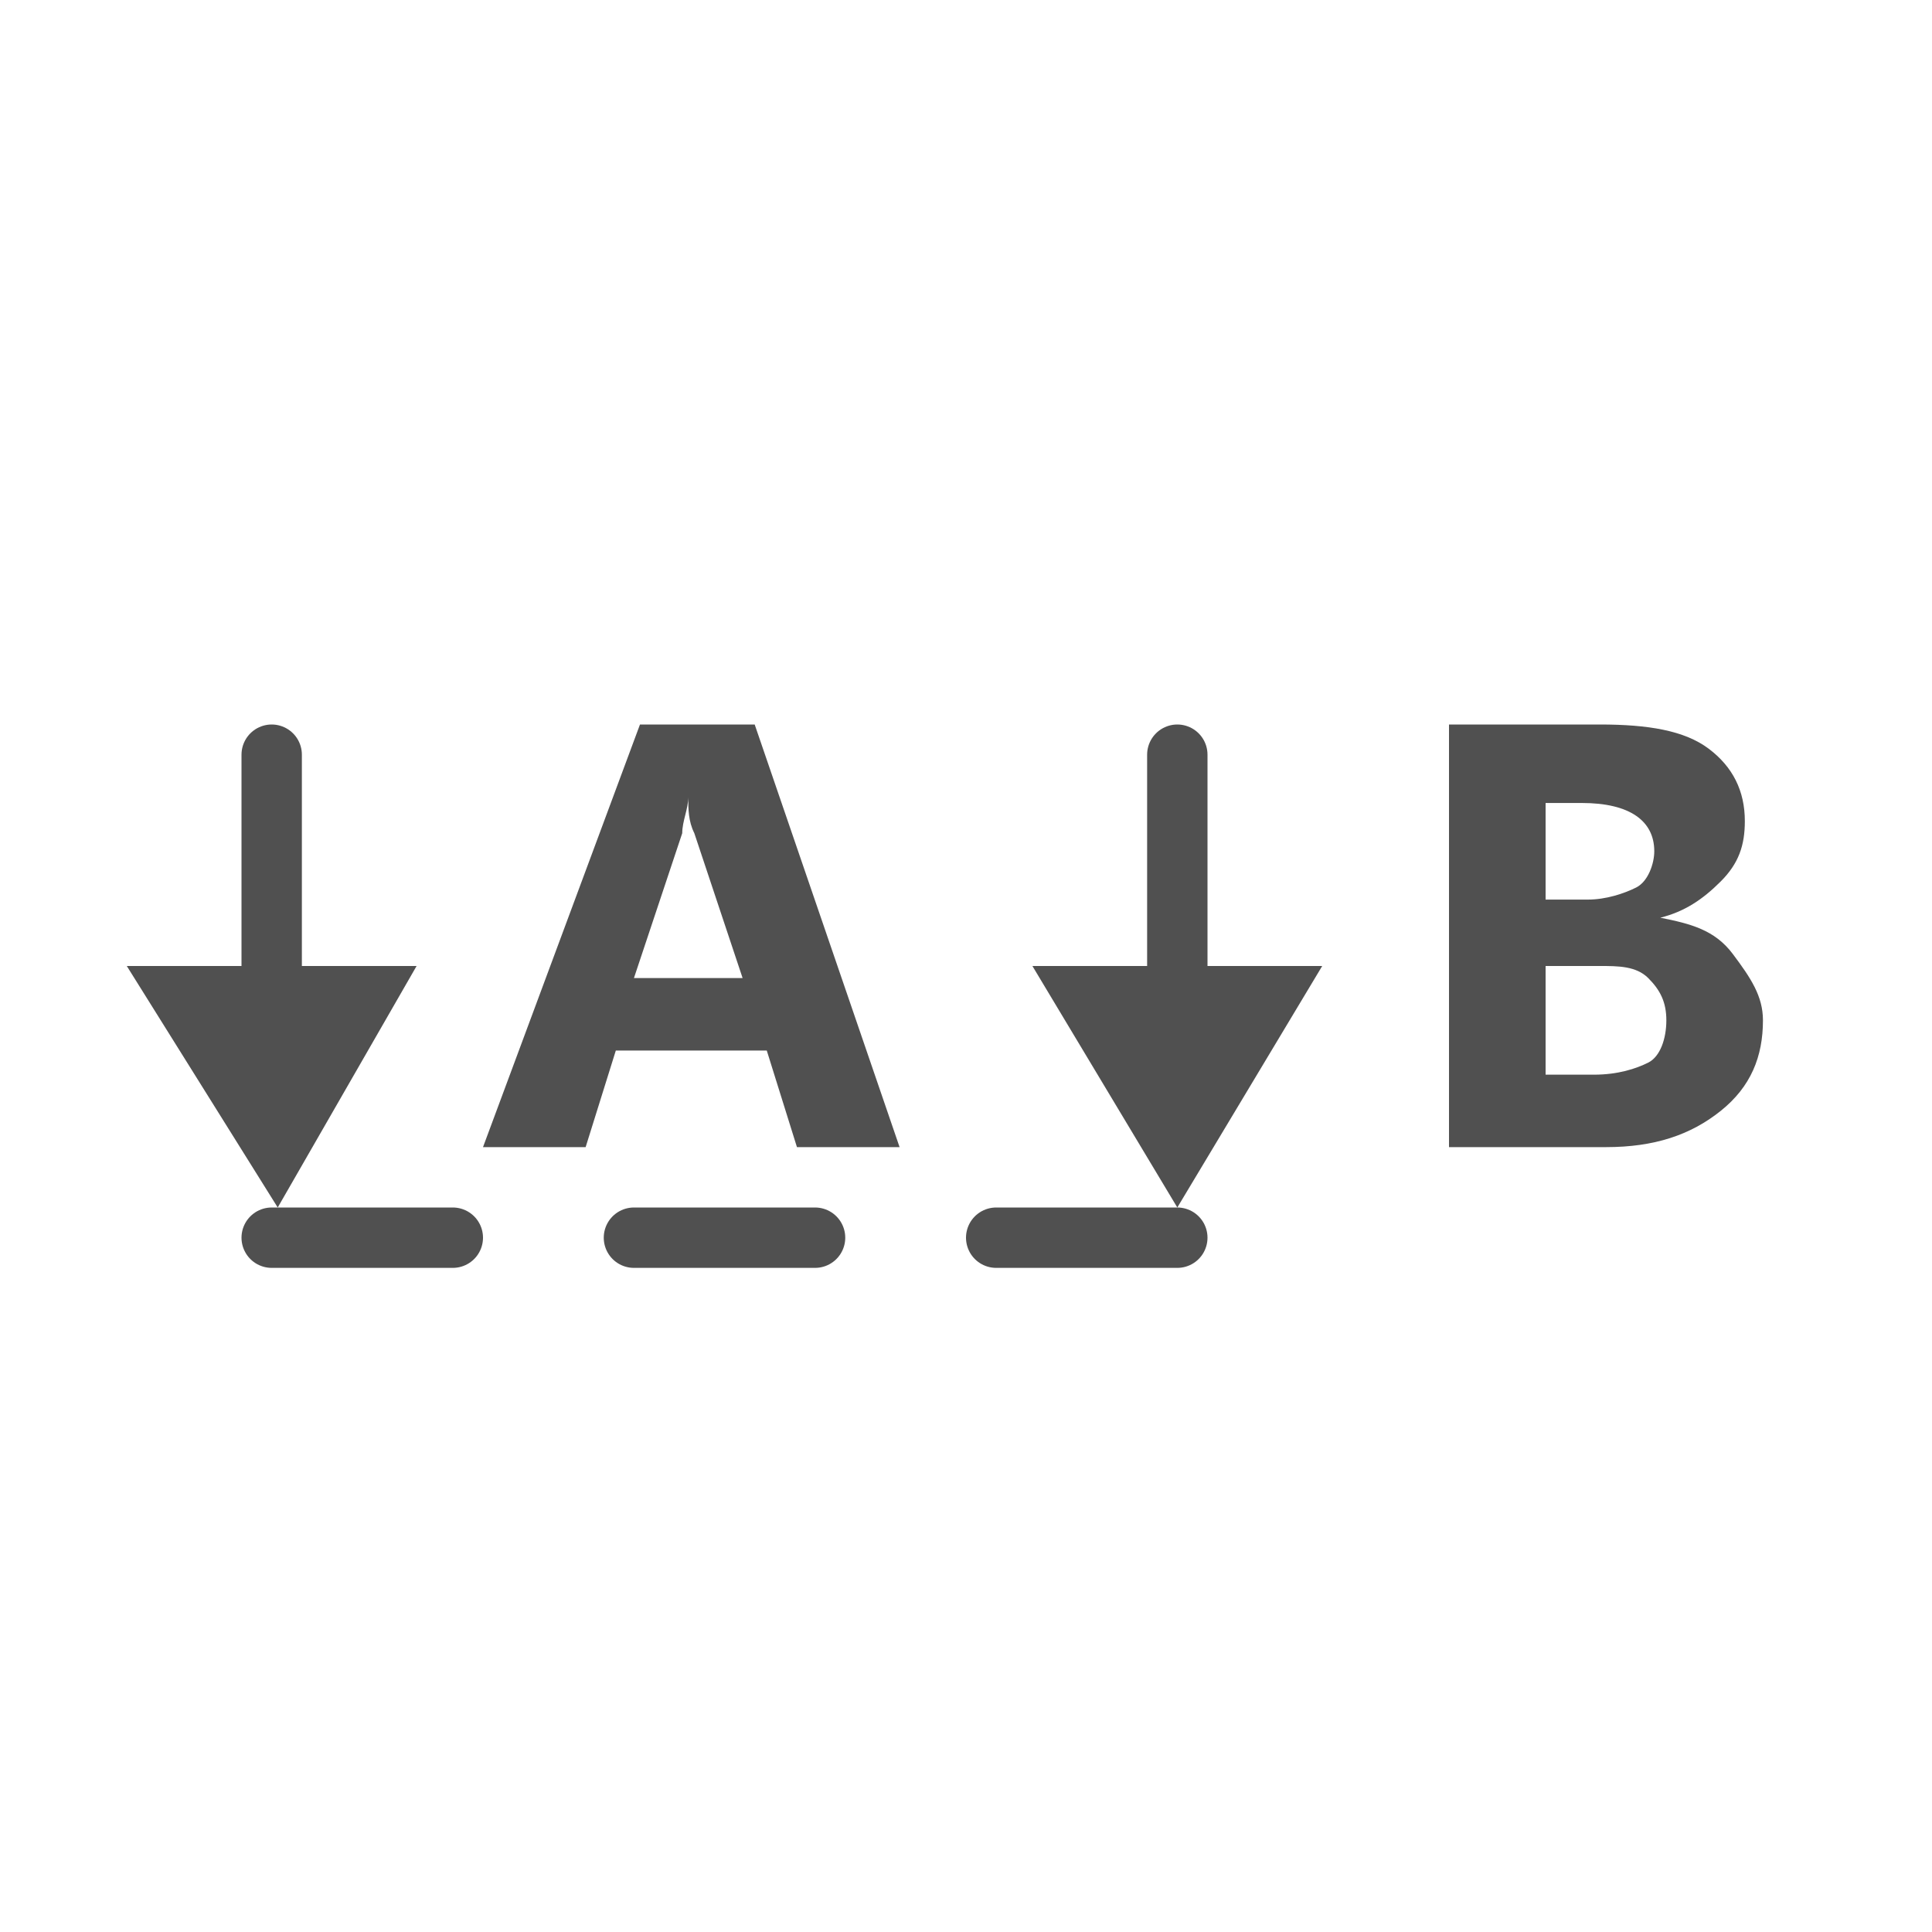
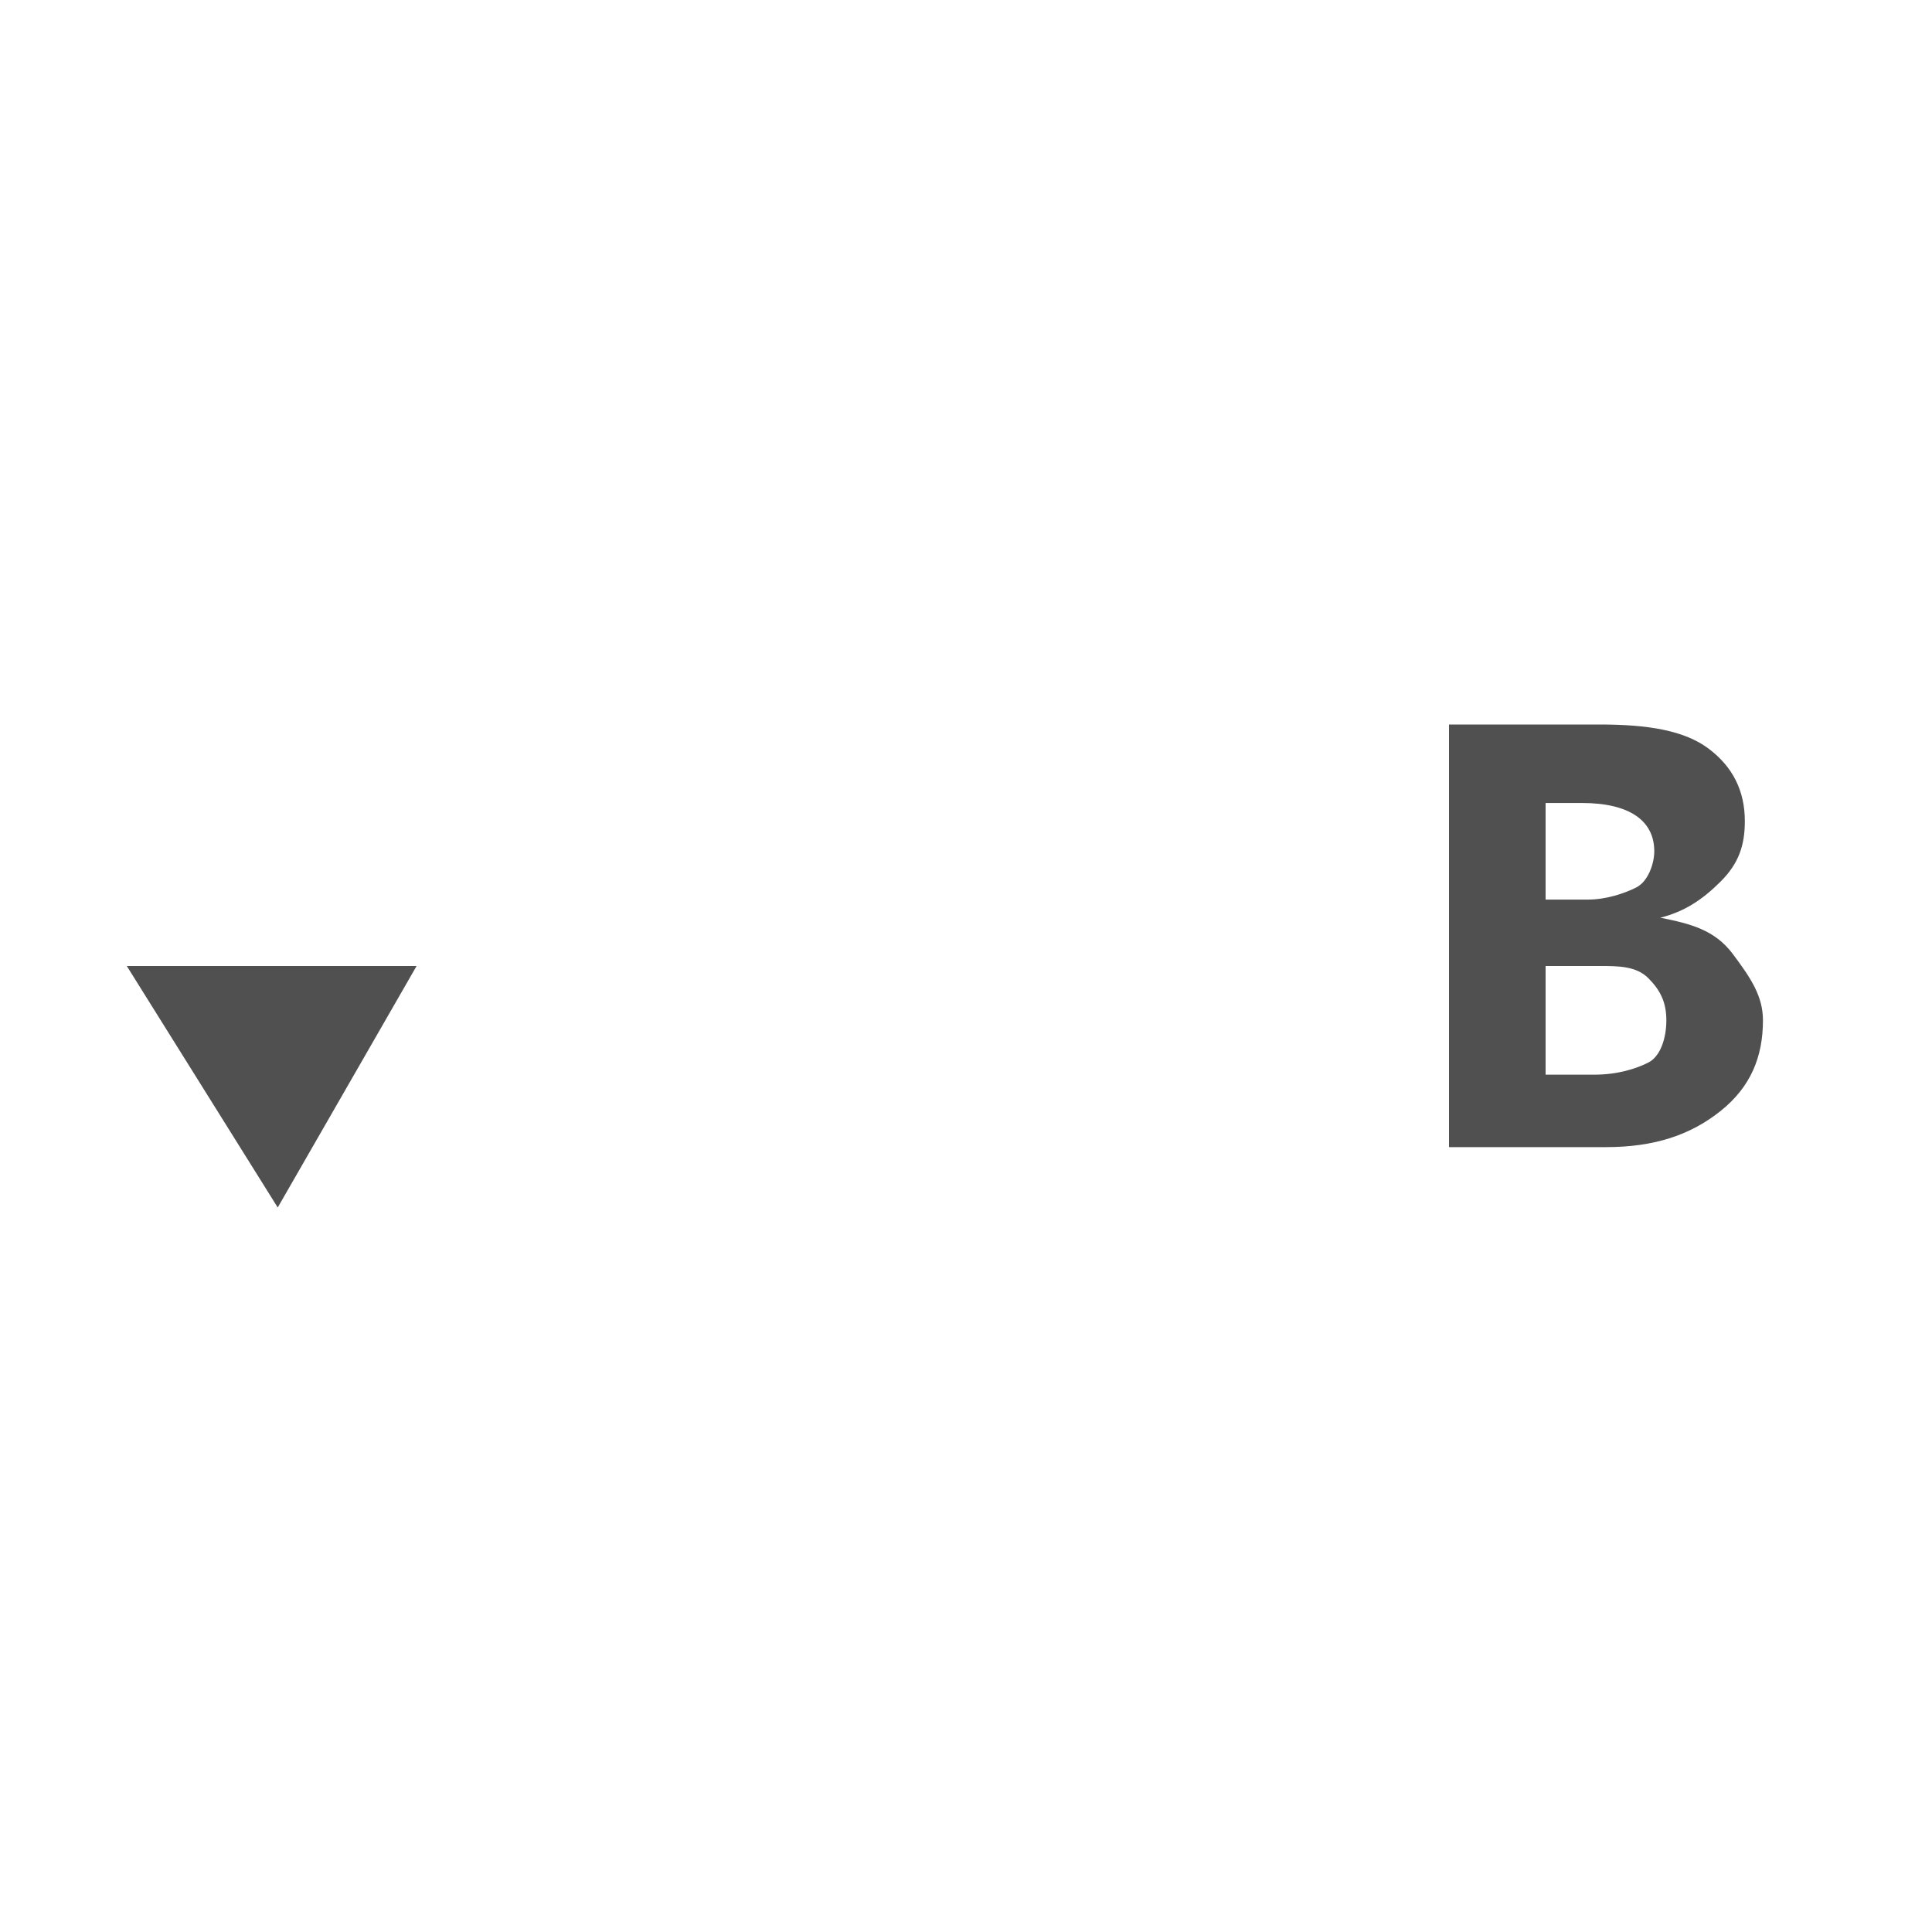
<svg xmlns="http://www.w3.org/2000/svg" version="1.1" id="icon" x="0px" y="0px" viewBox="0 0 32 32" style="enable-background:new 0 0 32 32;" xml:space="preserve">
  <style type="text/css">
	.st0{fill:#505050;}
	.st1{fill:none;stroke:#505050;stroke-linecap:round;stroke-linejoin:round;}
	.st2{fill:none;stroke:#505050;stroke-linecap:round;stroke-linejoin:round;stroke-dasharray:3,3;}
</style>
-   <path class="st0" d="M24,19v-7h2.5c0.8,0,1.4,0.1,1.8,0.4c0.4,0.3,0.6,0.7,0.6,1.2c0,0.4-0.1,0.7-0.4,1s-0.6,0.5-1,0.6l0,0  c0.5,0.1,0.9,0.2,1.2,0.6s0.5,0.7,0.5,1.1c0,0.6-0.2,1.1-0.7,1.5C28,18.8,27.4,19,26.6,19H24L24,19z M25.6,13.3v1.6h0.7  c0.3,0,0.6-0.1,0.8-0.2s0.3-0.4,0.3-0.6c0-0.5-0.4-0.8-1.2-0.8C26.2,13.3,25.6,13.3,25.6,13.3z M25.6,16v1.8h0.8  c0.4,0,0.7-0.1,0.9-0.2s0.3-0.4,0.3-0.7c0-0.3-0.1-0.5-0.3-0.7C27.1,16,26.8,16,26.5,16H25.6L25.6,16z" />
-   <line class="st1" x1="4.5" y1="16.6" x2="4.5" y2="12.5" />
+   <path class="st0" d="M24,19v-7h2.5c0.8,0,1.4,0.1,1.8,0.4c0.4,0.3,0.6,0.7,0.6,1.2c0,0.4-0.1,0.7-0.4,1s-0.6,0.5-1,0.6l0,0  c0.5,0.1,0.9,0.2,1.2,0.6s0.5,0.7,0.5,1.1c0,0.6-0.2,1.1-0.7,1.5C28,18.8,27.4,19,26.6,19H24L24,19z M25.6,13.3v1.6h0.7  c0.3,0,0.6-0.1,0.8-0.2s0.3-0.4,0.3-0.6c0-0.5-0.4-0.8-1.2-0.8C26.2,13.3,25.6,13.3,25.6,13.3z M25.6,16v1.8h0.8  c0.4,0,0.7-0.1,0.9-0.2s0.3-0.4,0.3-0.7c0-0.3-0.1-0.5-0.3-0.7C27.1,16,26.8,16,26.5,16H25.6z" />
  <polygon class="st0" points="6.9,16 4.6,20 2.1,16 " />
-   <path class="st0" d="M14.9,19h-1.7l-0.5-1.6h-2.5L9.7,19H8l2.6-7h1.9L14.9,19L14.9,19z M12.3,16.2l-0.8-2.4  c-0.1-0.2-0.1-0.4-0.1-0.6l0,0c0,0.2-0.1,0.4-0.1,0.6l-0.8,2.4C10.5,16.2,12.3,16.2,12.3,16.2z" />
  <g>
-     <line class="st1" x1="19.5" y1="16.6" x2="19.5" y2="12.5" />
-     <polygon class="st0" points="21.9,16 19.5,20 17.1,16  " />
-   </g>
-   <line class="st2" x1="4.5" y1="20.5" x2="19.6" y2="20.5" />
+     </g>
</svg>